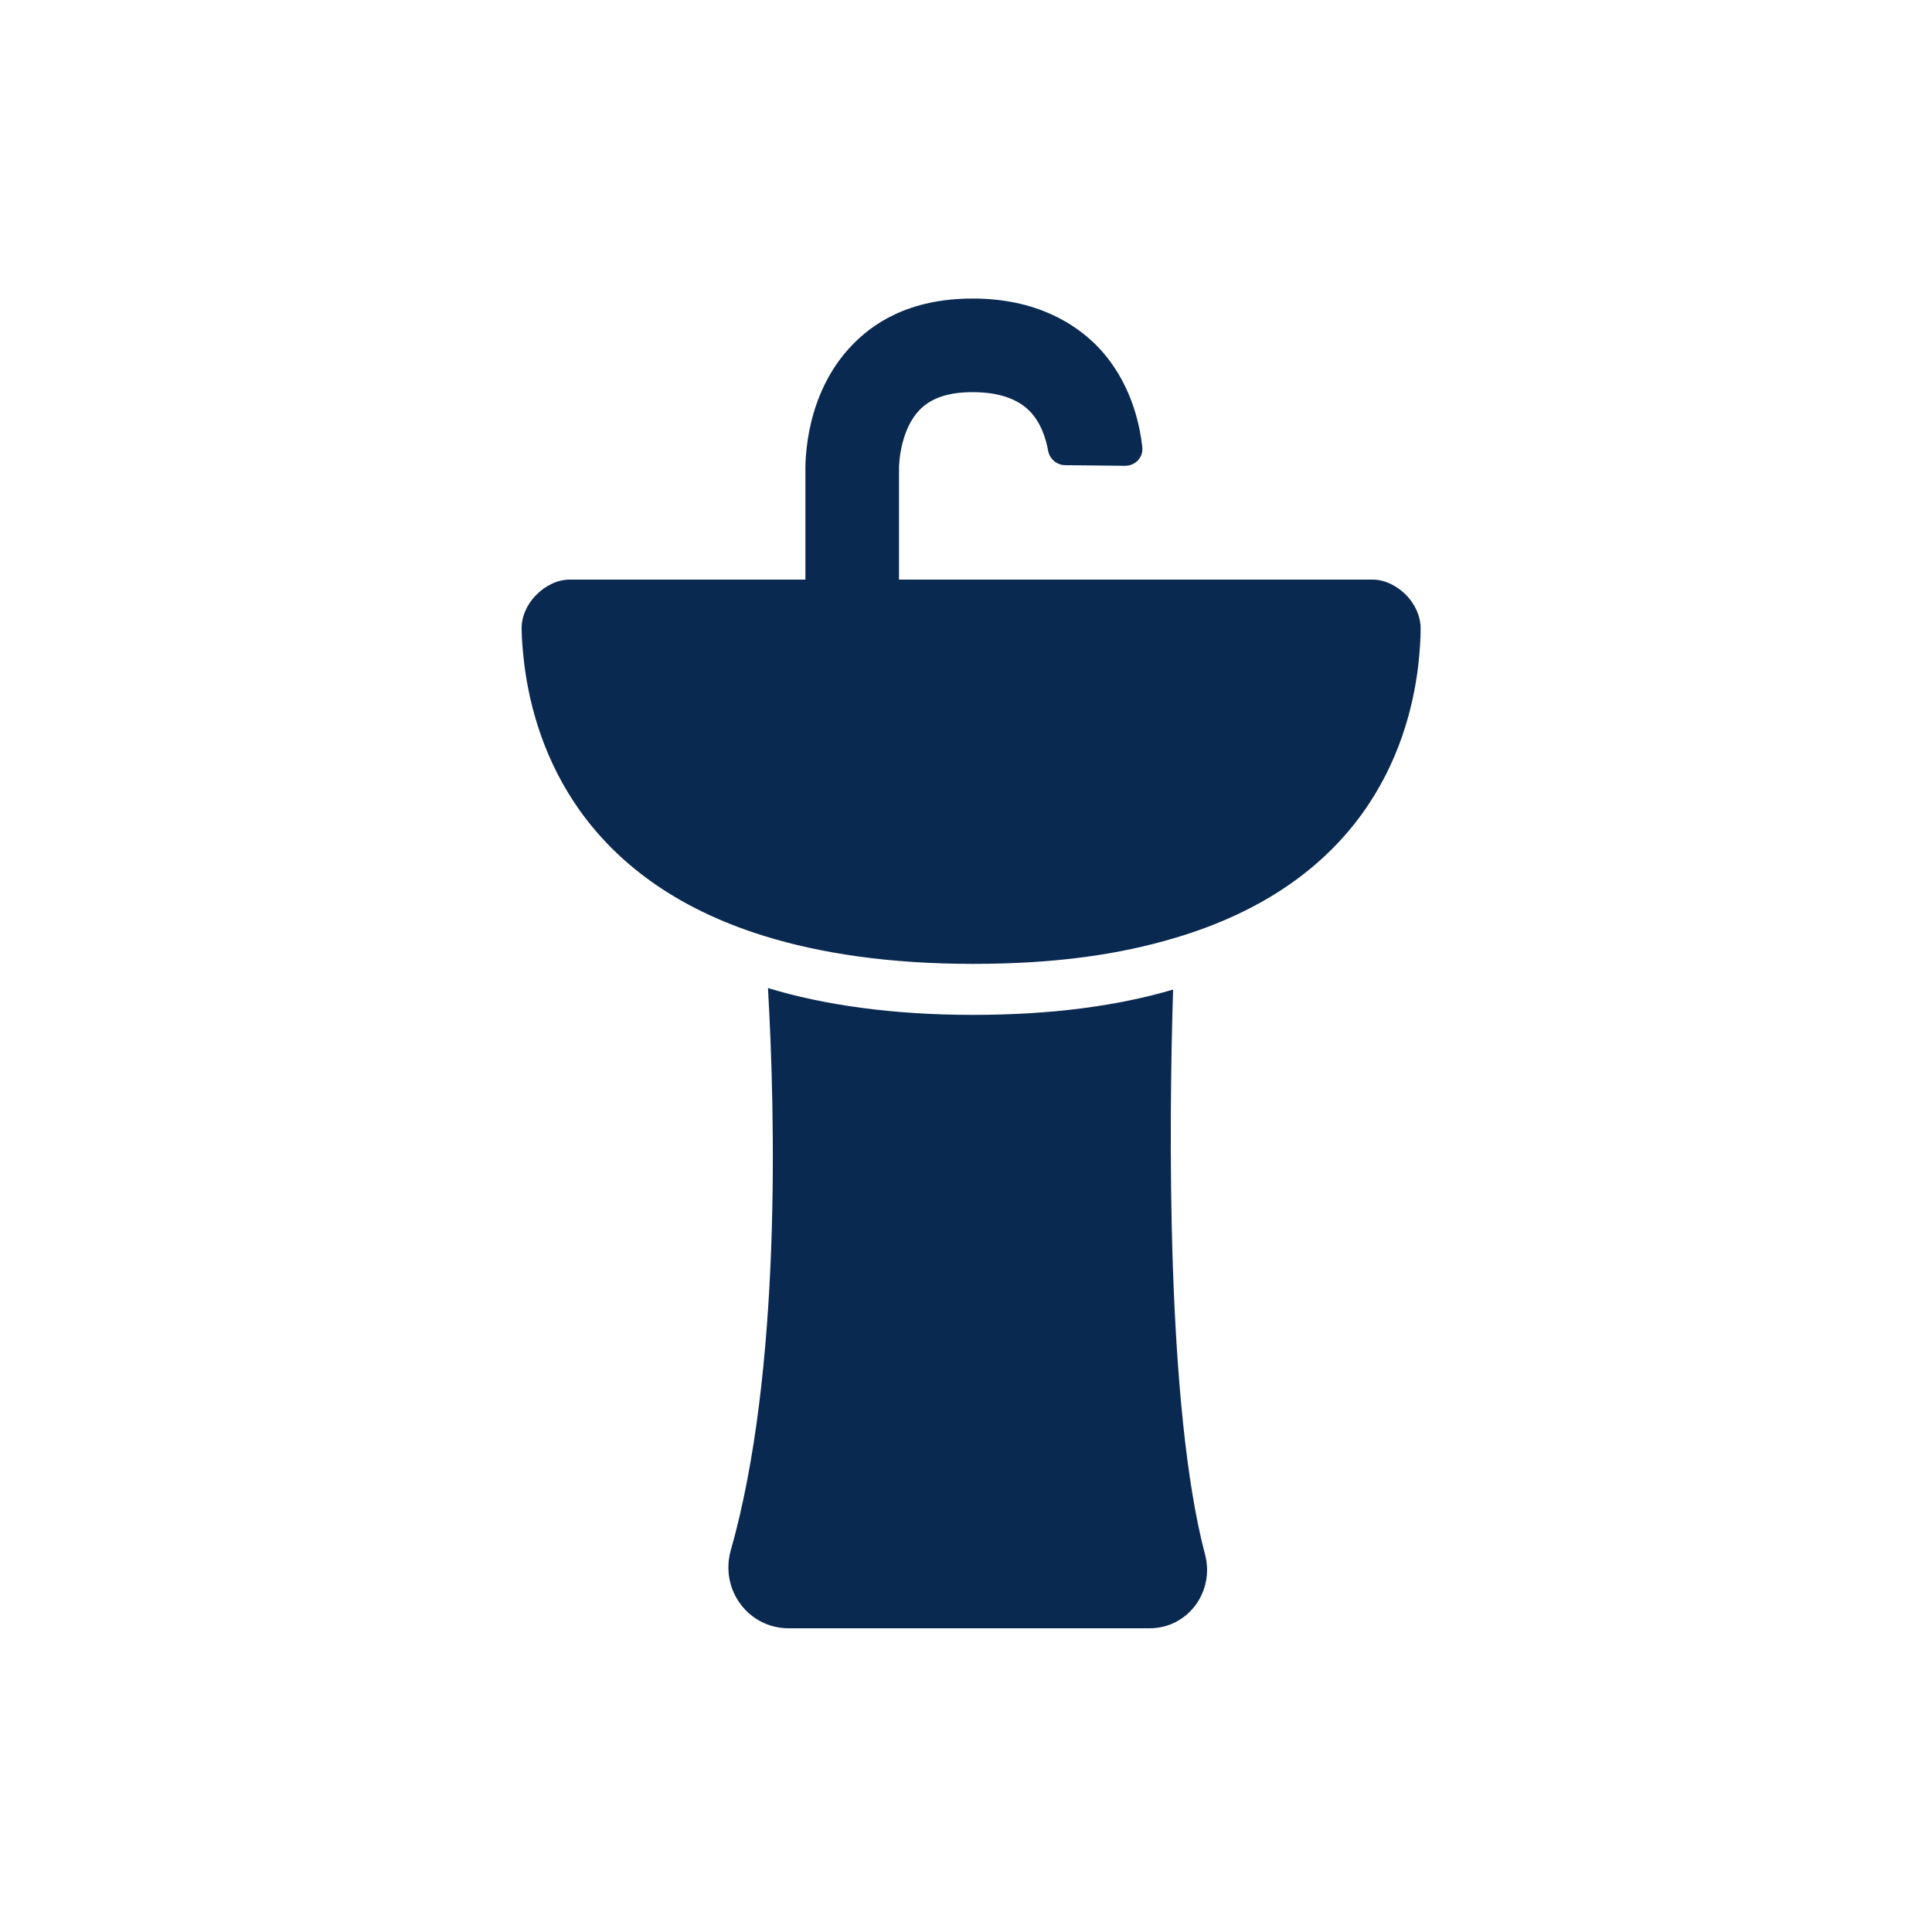
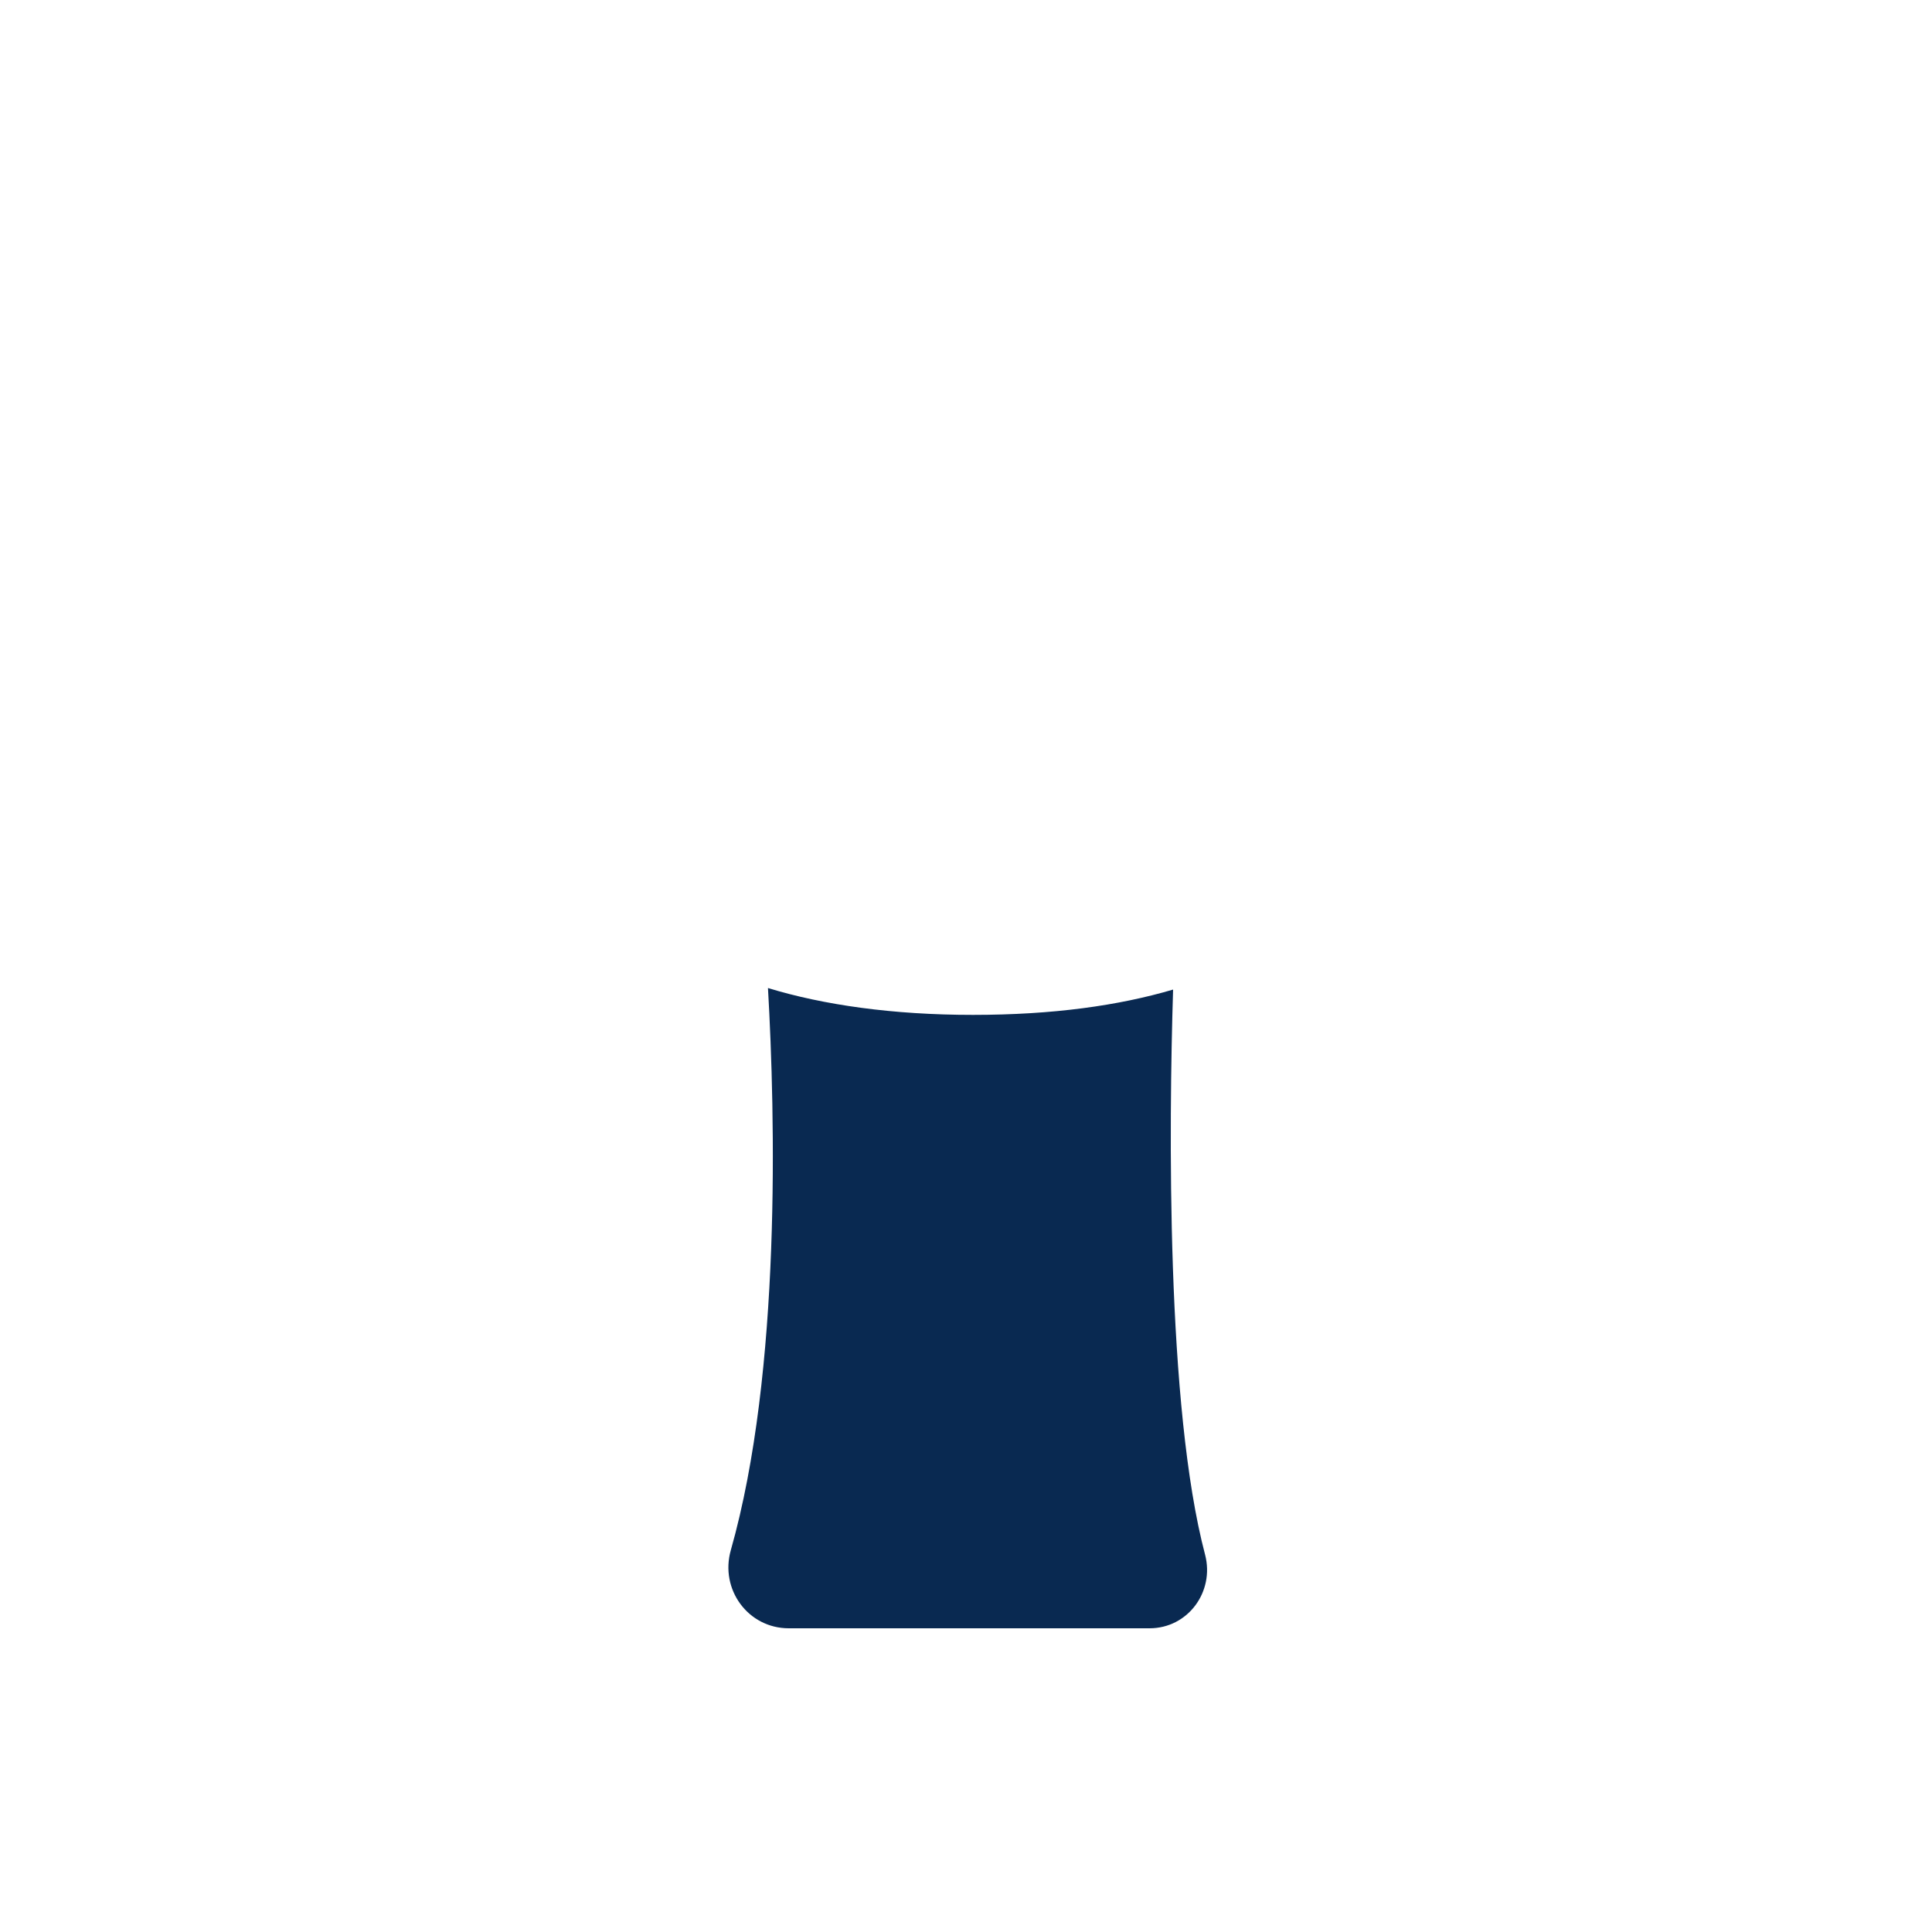
<svg xmlns="http://www.w3.org/2000/svg" width="40" height="40" viewBox="0 0 40 40" fill="none">
  <path d="M24.288 20.488C23.163 20.819 21.806 21.012 20.144 21.012C18.481 21.012 17.044 20.806 15.9 20.456C16.05 23.069 16.181 28.394 15.131 32.094C14.9 32.906 15.488 33.712 16.331 33.712H23.8C24.594 33.712 25.15 32.956 24.95 32.188C24.144 29.137 24.2 23.288 24.288 20.475V20.488Z" fill="#092951" />
-   <path d="M29.113 12.319C28.913 12.119 28.663 12 28.419 12H18.613V9.744C18.606 9.525 18.669 8.869 19.038 8.488C19.281 8.238 19.638 8.119 20.138 8.119C20.663 8.119 21.056 8.25 21.313 8.506C21.556 8.75 21.656 9.088 21.7 9.331C21.731 9.5 21.875 9.625 22.044 9.631L23.294 9.644C23.506 9.644 23.675 9.469 23.65 9.256C23.594 8.75 23.4 7.869 22.713 7.163C22.275 6.719 21.475 6.181 20.138 6.181C18.8 6.181 18.05 6.713 17.625 7.163C16.669 8.169 16.669 9.544 16.675 9.806V12H11.794C11.55 12 11.294 12.119 11.094 12.325C10.9 12.525 10.794 12.781 10.8 13.019C10.8 13.238 10.825 13.494 10.856 13.762C11.081 15.531 12.069 18.219 15.831 19.381C16.988 19.738 18.406 19.956 20.144 19.956C21.881 19.956 23.194 19.756 24.325 19.419C28.163 18.281 29.15 15.569 29.363 13.781C29.394 13.5 29.413 13.238 29.413 13.012C29.413 12.769 29.306 12.519 29.113 12.319Z" fill="#092951" />
</svg>